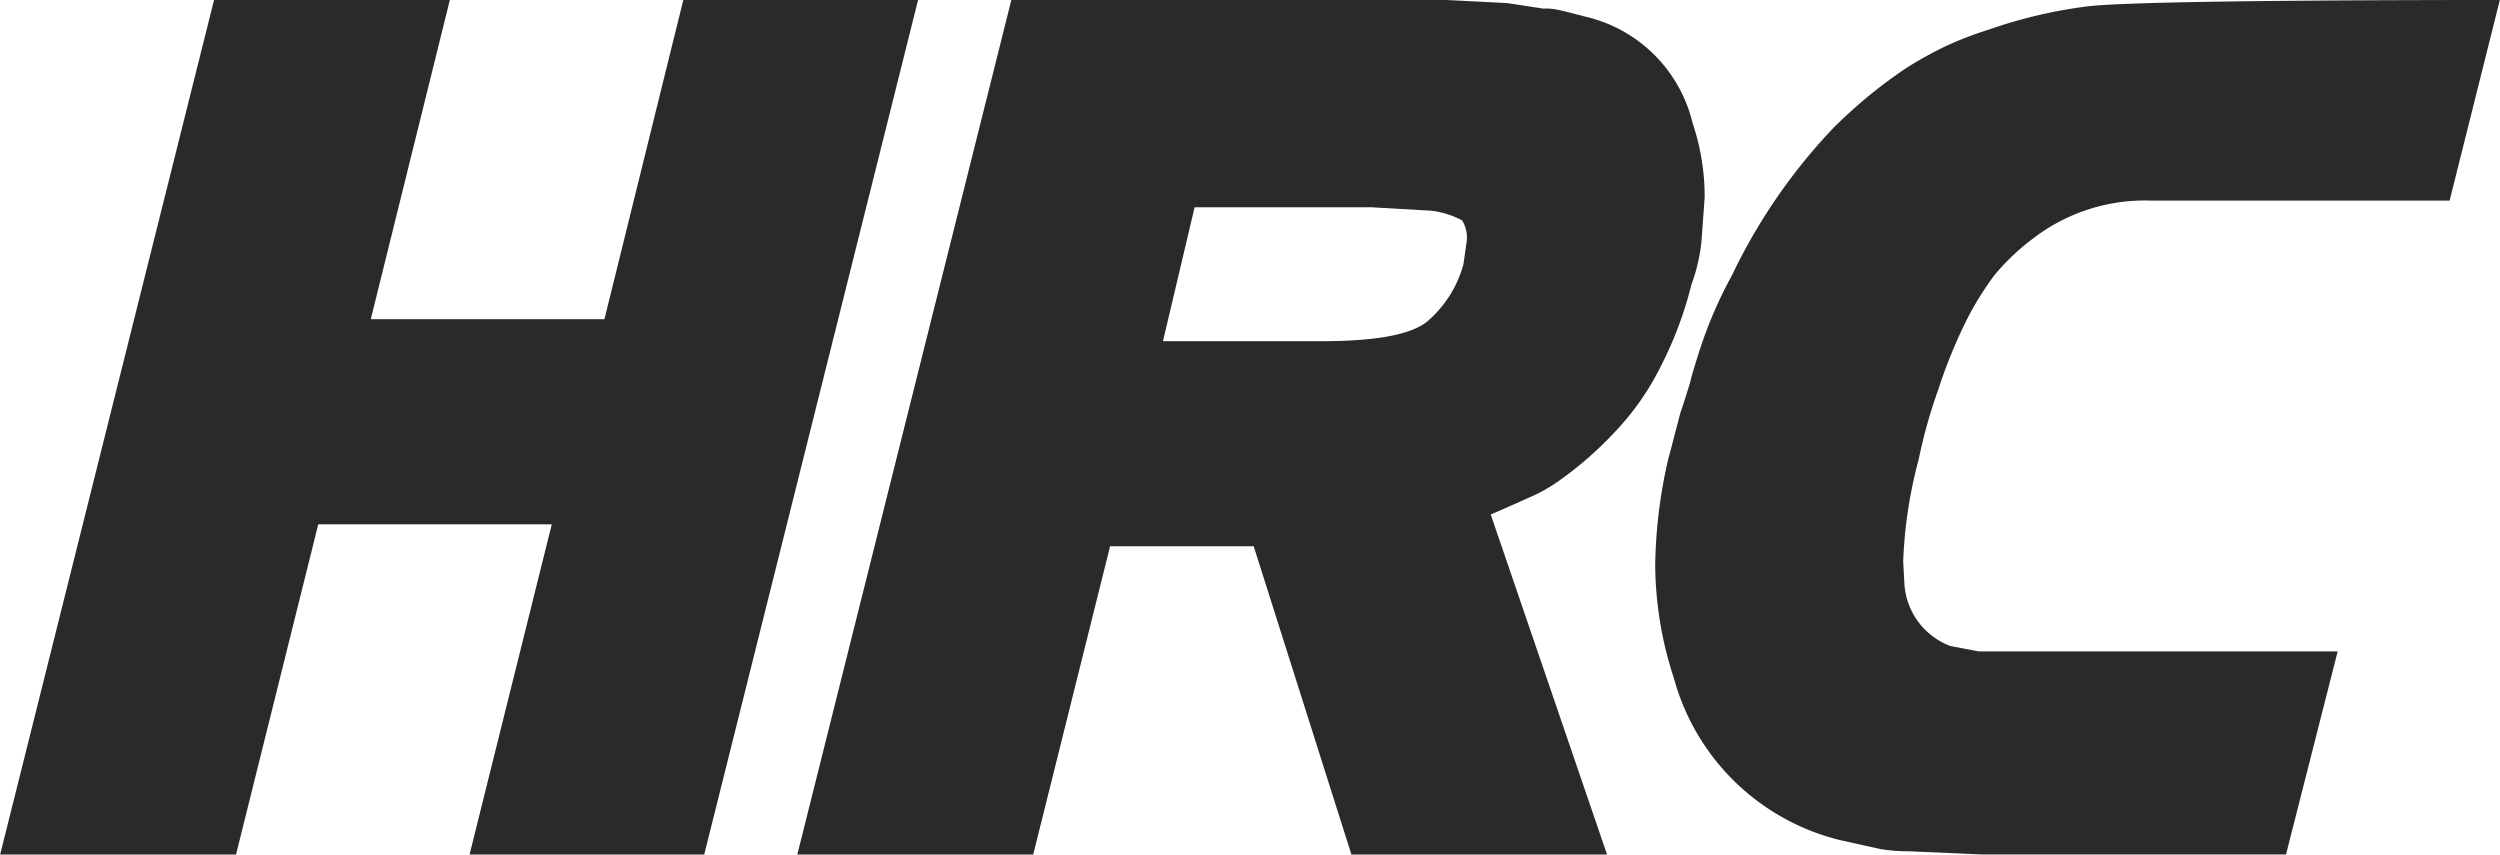
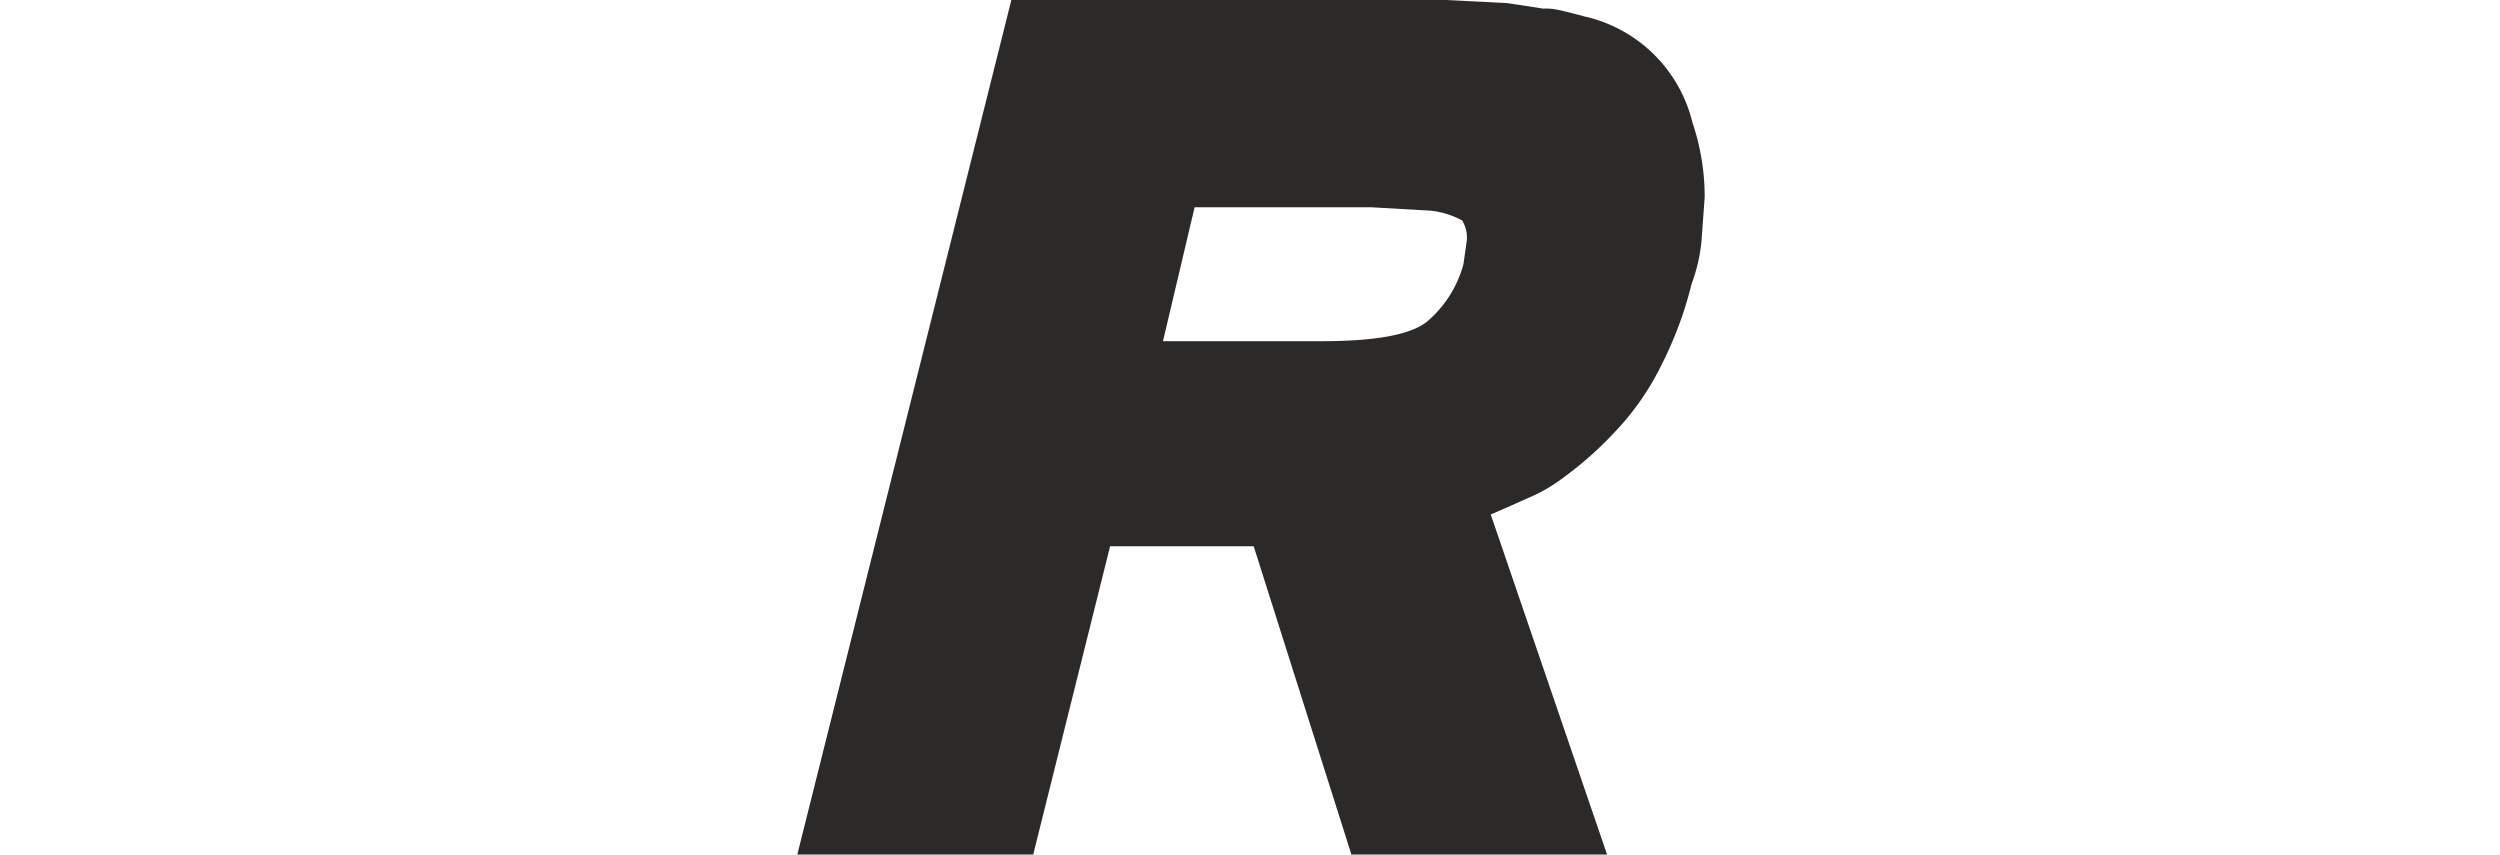
<svg xmlns="http://www.w3.org/2000/svg" width="79.049" height="27.021" viewBox="0 0 79.049 27.021">
  <g id="Group_650" data-name="Group 650" transform="translate(-341.176 -159.757)">
-     <path id="Path_2806" data-name="Path 2806" d="M363.443,186.778h-7.42l2.6-10.442h-7.384l-2.6,10.442h-7.459l6.764-27.021H355.4l-2.5,10.093h7.388l2.494-10.093h7.423Z" transform="translate(0 0)" fill="#2b2a29" />
    <path id="Path_2807" data-name="Path 2807" d="M376.11,167.387a5.388,5.388,0,0,1-.314,1.354,11.979,11.979,0,0,1-.973,2.6,8.438,8.438,0,0,1-1.458,2.081,11.515,11.515,0,0,1-1.839,1.593,4.975,4.975,0,0,1-.9.489c-.508.23-.906.405-1.18.52l3.678,10.752h-8.083l-3.09-9.747h-4.54l-2.431,9.747h-7.459l6.768-27.021h13.7l1.978.1,1.144.175a1.7,1.7,0,0,1,.449.036c.115.02.4.091.834.207a4.539,4.539,0,0,1,3.432,3.364,7.307,7.307,0,0,1,.385,2.359Zm-7.566-.659a2.693,2.693,0,0,0-1.005-.31l-1.871-.107h-5.585l-1,4.234h5.028q2.568,0,3.328-.624a3.622,3.622,0,0,0,1.144-1.807l.107-.759A1.028,1.028,0,0,0,368.543,166.728Z" transform="translate(18.866 0)" fill="#2b2a29" />
-     <path id="Path_2808" data-name="Path 2808" d="M379.468,166.1h-9.437a5.794,5.794,0,0,0-3.71,1.18,7.125,7.125,0,0,0-1.247,1.18,9.719,9.719,0,0,0-1.08,1.839,15.723,15.723,0,0,0-.691,1.767,16.34,16.34,0,0,0-.624,2.22,14.466,14.466,0,0,0-.489,3.225l.036.659a2.249,2.249,0,0,0,1.458,2.014l.9.171h11.344l-1.633,6.419h-9.644l-2.288-.1a5.276,5.276,0,0,1-.9-.071l-1.251-.278a7.232,7.232,0,0,1-5.275-5.132,11.66,11.66,0,0,1-.588-3.571,15.672,15.672,0,0,1,.417-3.368c.071-.254.159-.6.274-1.041l.107-.413c.024-.048.127-.373.314-.973.02-.115.111-.425.274-.937a13.5,13.5,0,0,1,1.041-2.427,17.988,17.988,0,0,1,3.194-4.647,15.193,15.193,0,0,1,2.323-1.911,12.27,12.27,0,0,1,1.247-.691,11.094,11.094,0,0,1,1.354-.52,15.253,15.253,0,0,1,3.086-.731q1.525-.2,13.076-.207Z" transform="translate(39.164 0)" fill="#2b2a29" />
  </g>
</svg>